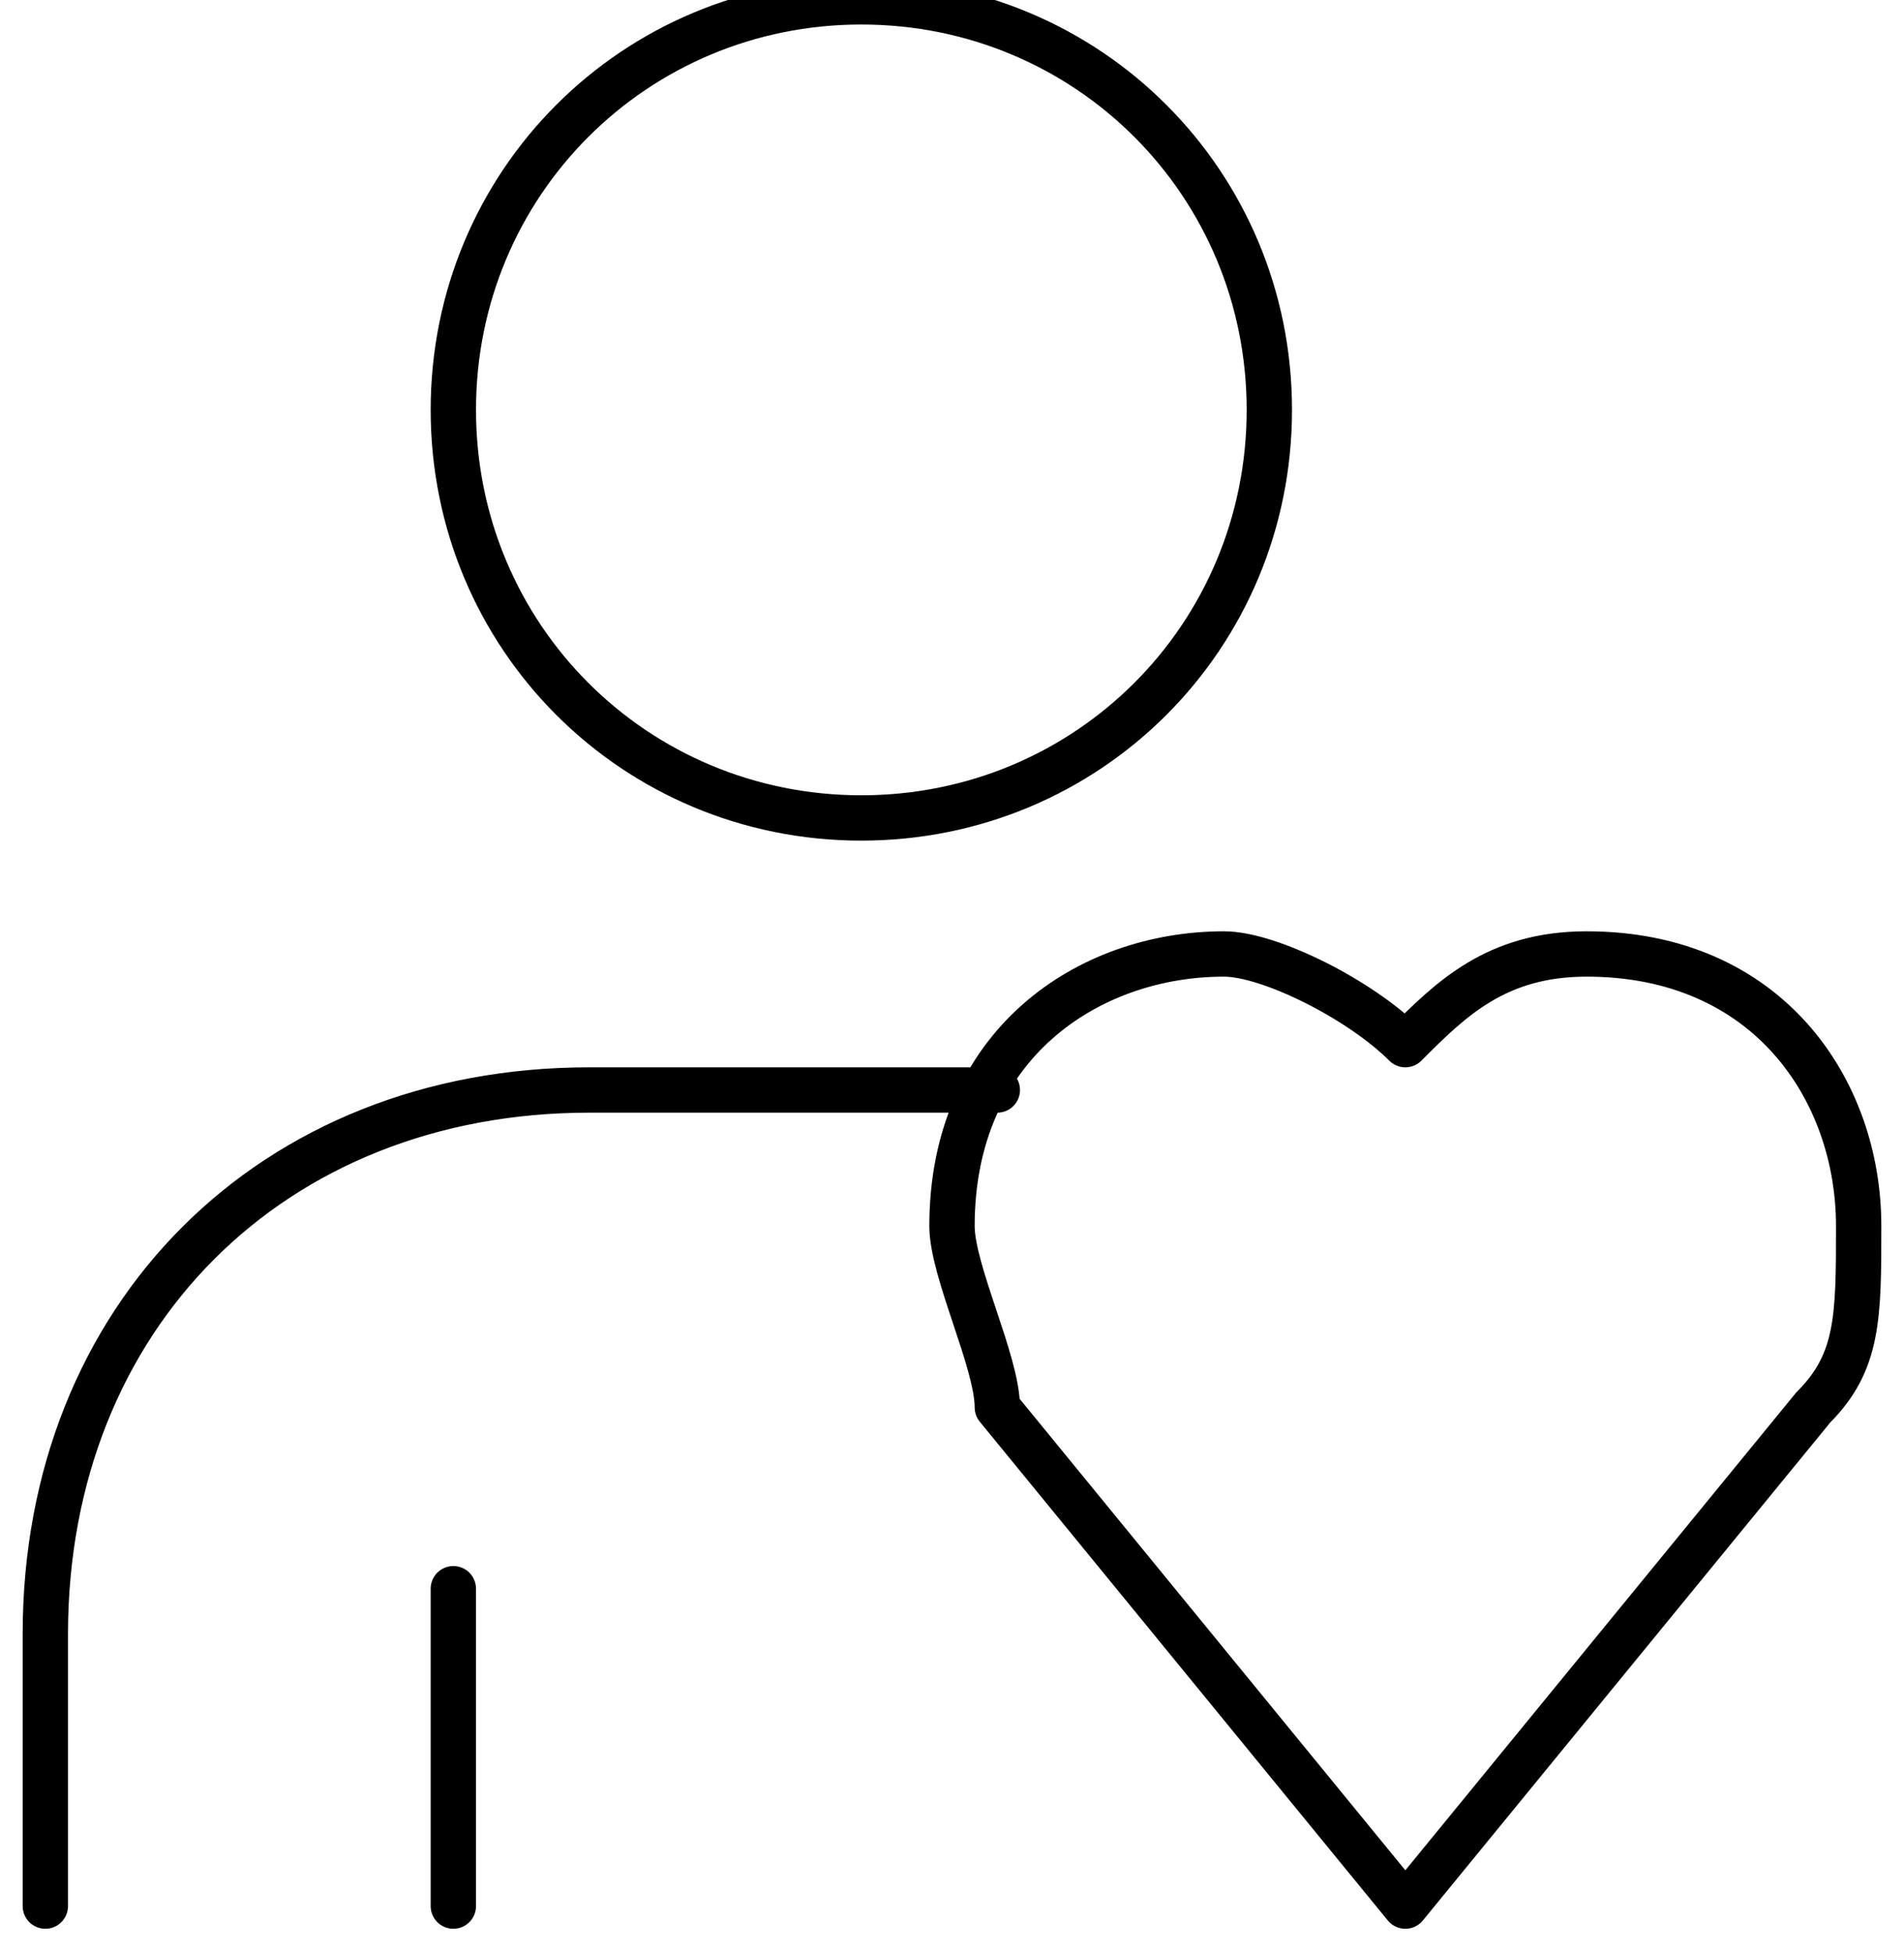
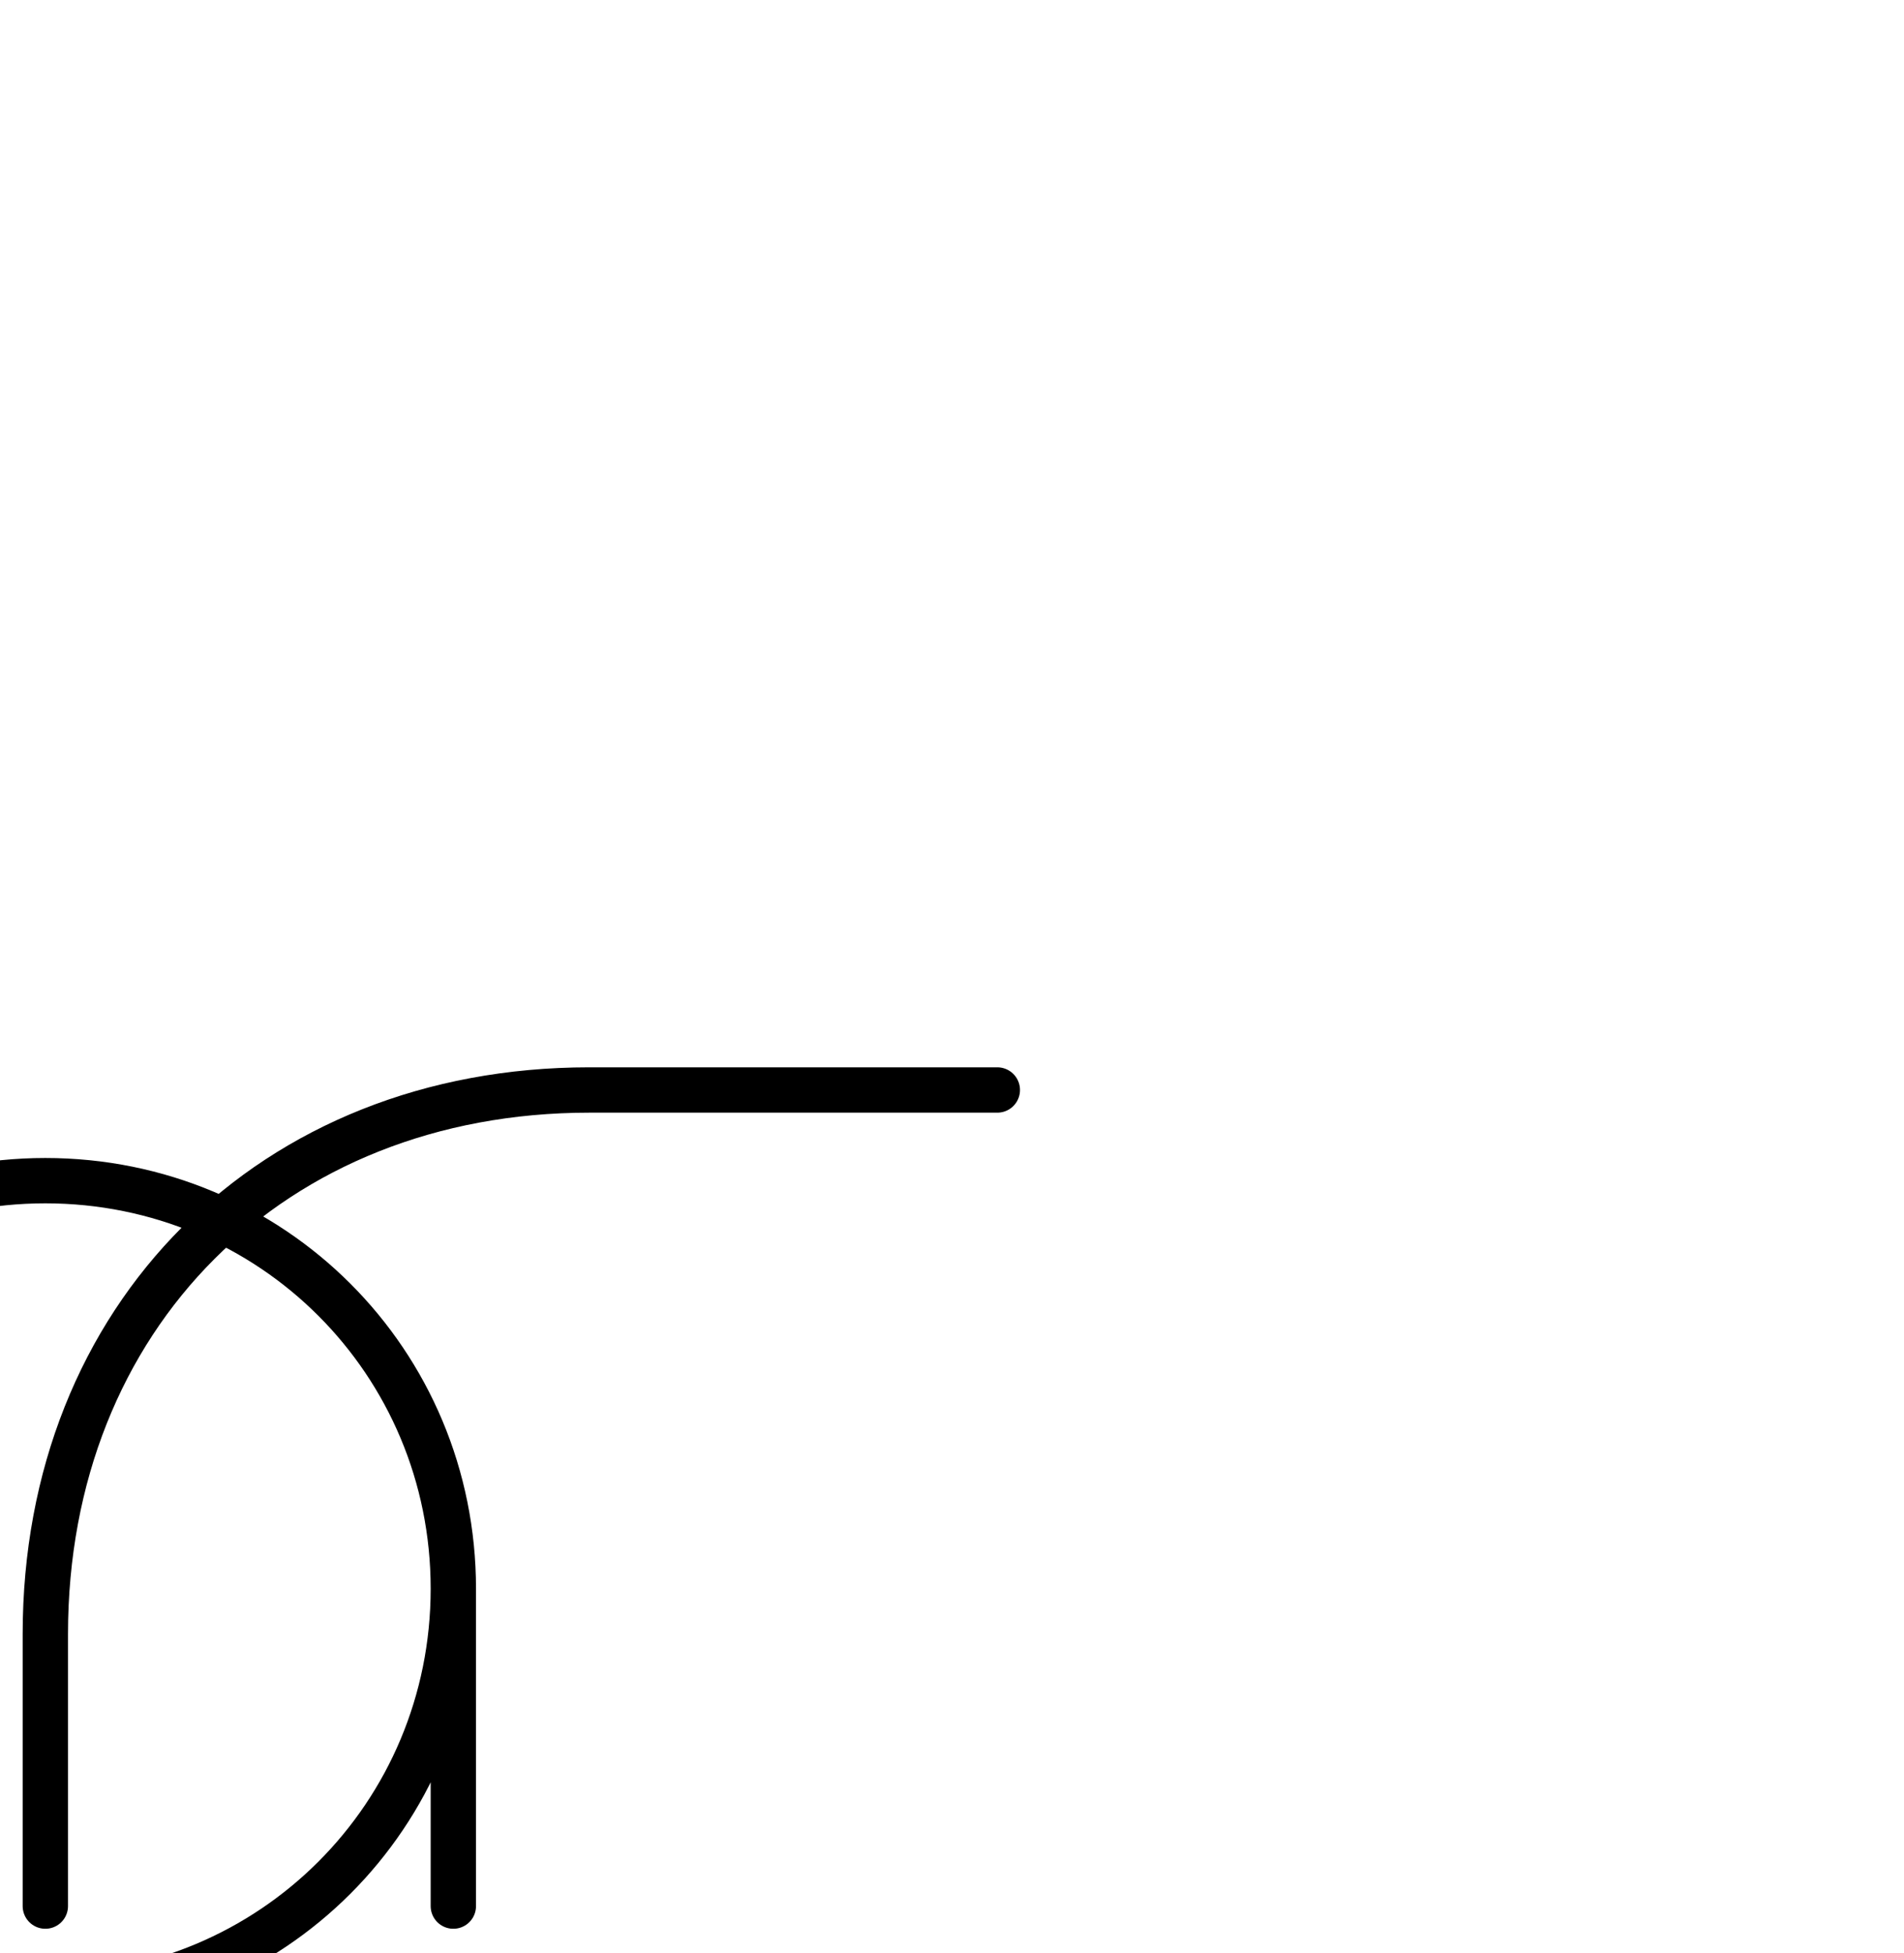
<svg xmlns="http://www.w3.org/2000/svg" xml:space="preserve" width="233px" height="239px" style="shape-rendering:geometricPrecision; text-rendering:geometricPrecision; image-rendering:optimizeQuality; fill-rule:evenodd; clip-rule:evenodd" viewBox="0 0 42 43">
  <defs>
    <style type="text/css">  .str0 {stroke:black;stroke-width:1;stroke-linecap:round;stroke-linejoin:round;stroke-miterlimit:22.926} .fil0 {fill:none}  </style>
  </defs>
  <g id="Слой_x0020_1">
-     <path class="fil0 str0" d="M1 42l0 -6c0,-7 5,-12 12,-12l9 0m-12 18l0 -7m18 -26c0,5 -4,9 -9,9 -5,0 -9,-4 -9,-9 0,-5 4,-9 9,-9 5,0 9,4 9,9zm3 14c-1,-1 -3,-2 -4,-2 -3,0 -6,2 -6,6 0,1 1,3 1,4l9 11 9 -11c1,-1 1,-2 1,-4 0,-3 -2,-6 -6,-6 -2,0 -3,1 -4,2z" />
+     <path class="fil0 str0" d="M1 42l0 -6c0,-7 5,-12 12,-12l9 0m-12 18l0 -7c0,5 -4,9 -9,9 -5,0 -9,-4 -9,-9 0,-5 4,-9 9,-9 5,0 9,4 9,9zm3 14c-1,-1 -3,-2 -4,-2 -3,0 -6,2 -6,6 0,1 1,3 1,4l9 11 9 -11c1,-1 1,-2 1,-4 0,-3 -2,-6 -6,-6 -2,0 -3,1 -4,2z" />
  </g>
</svg>